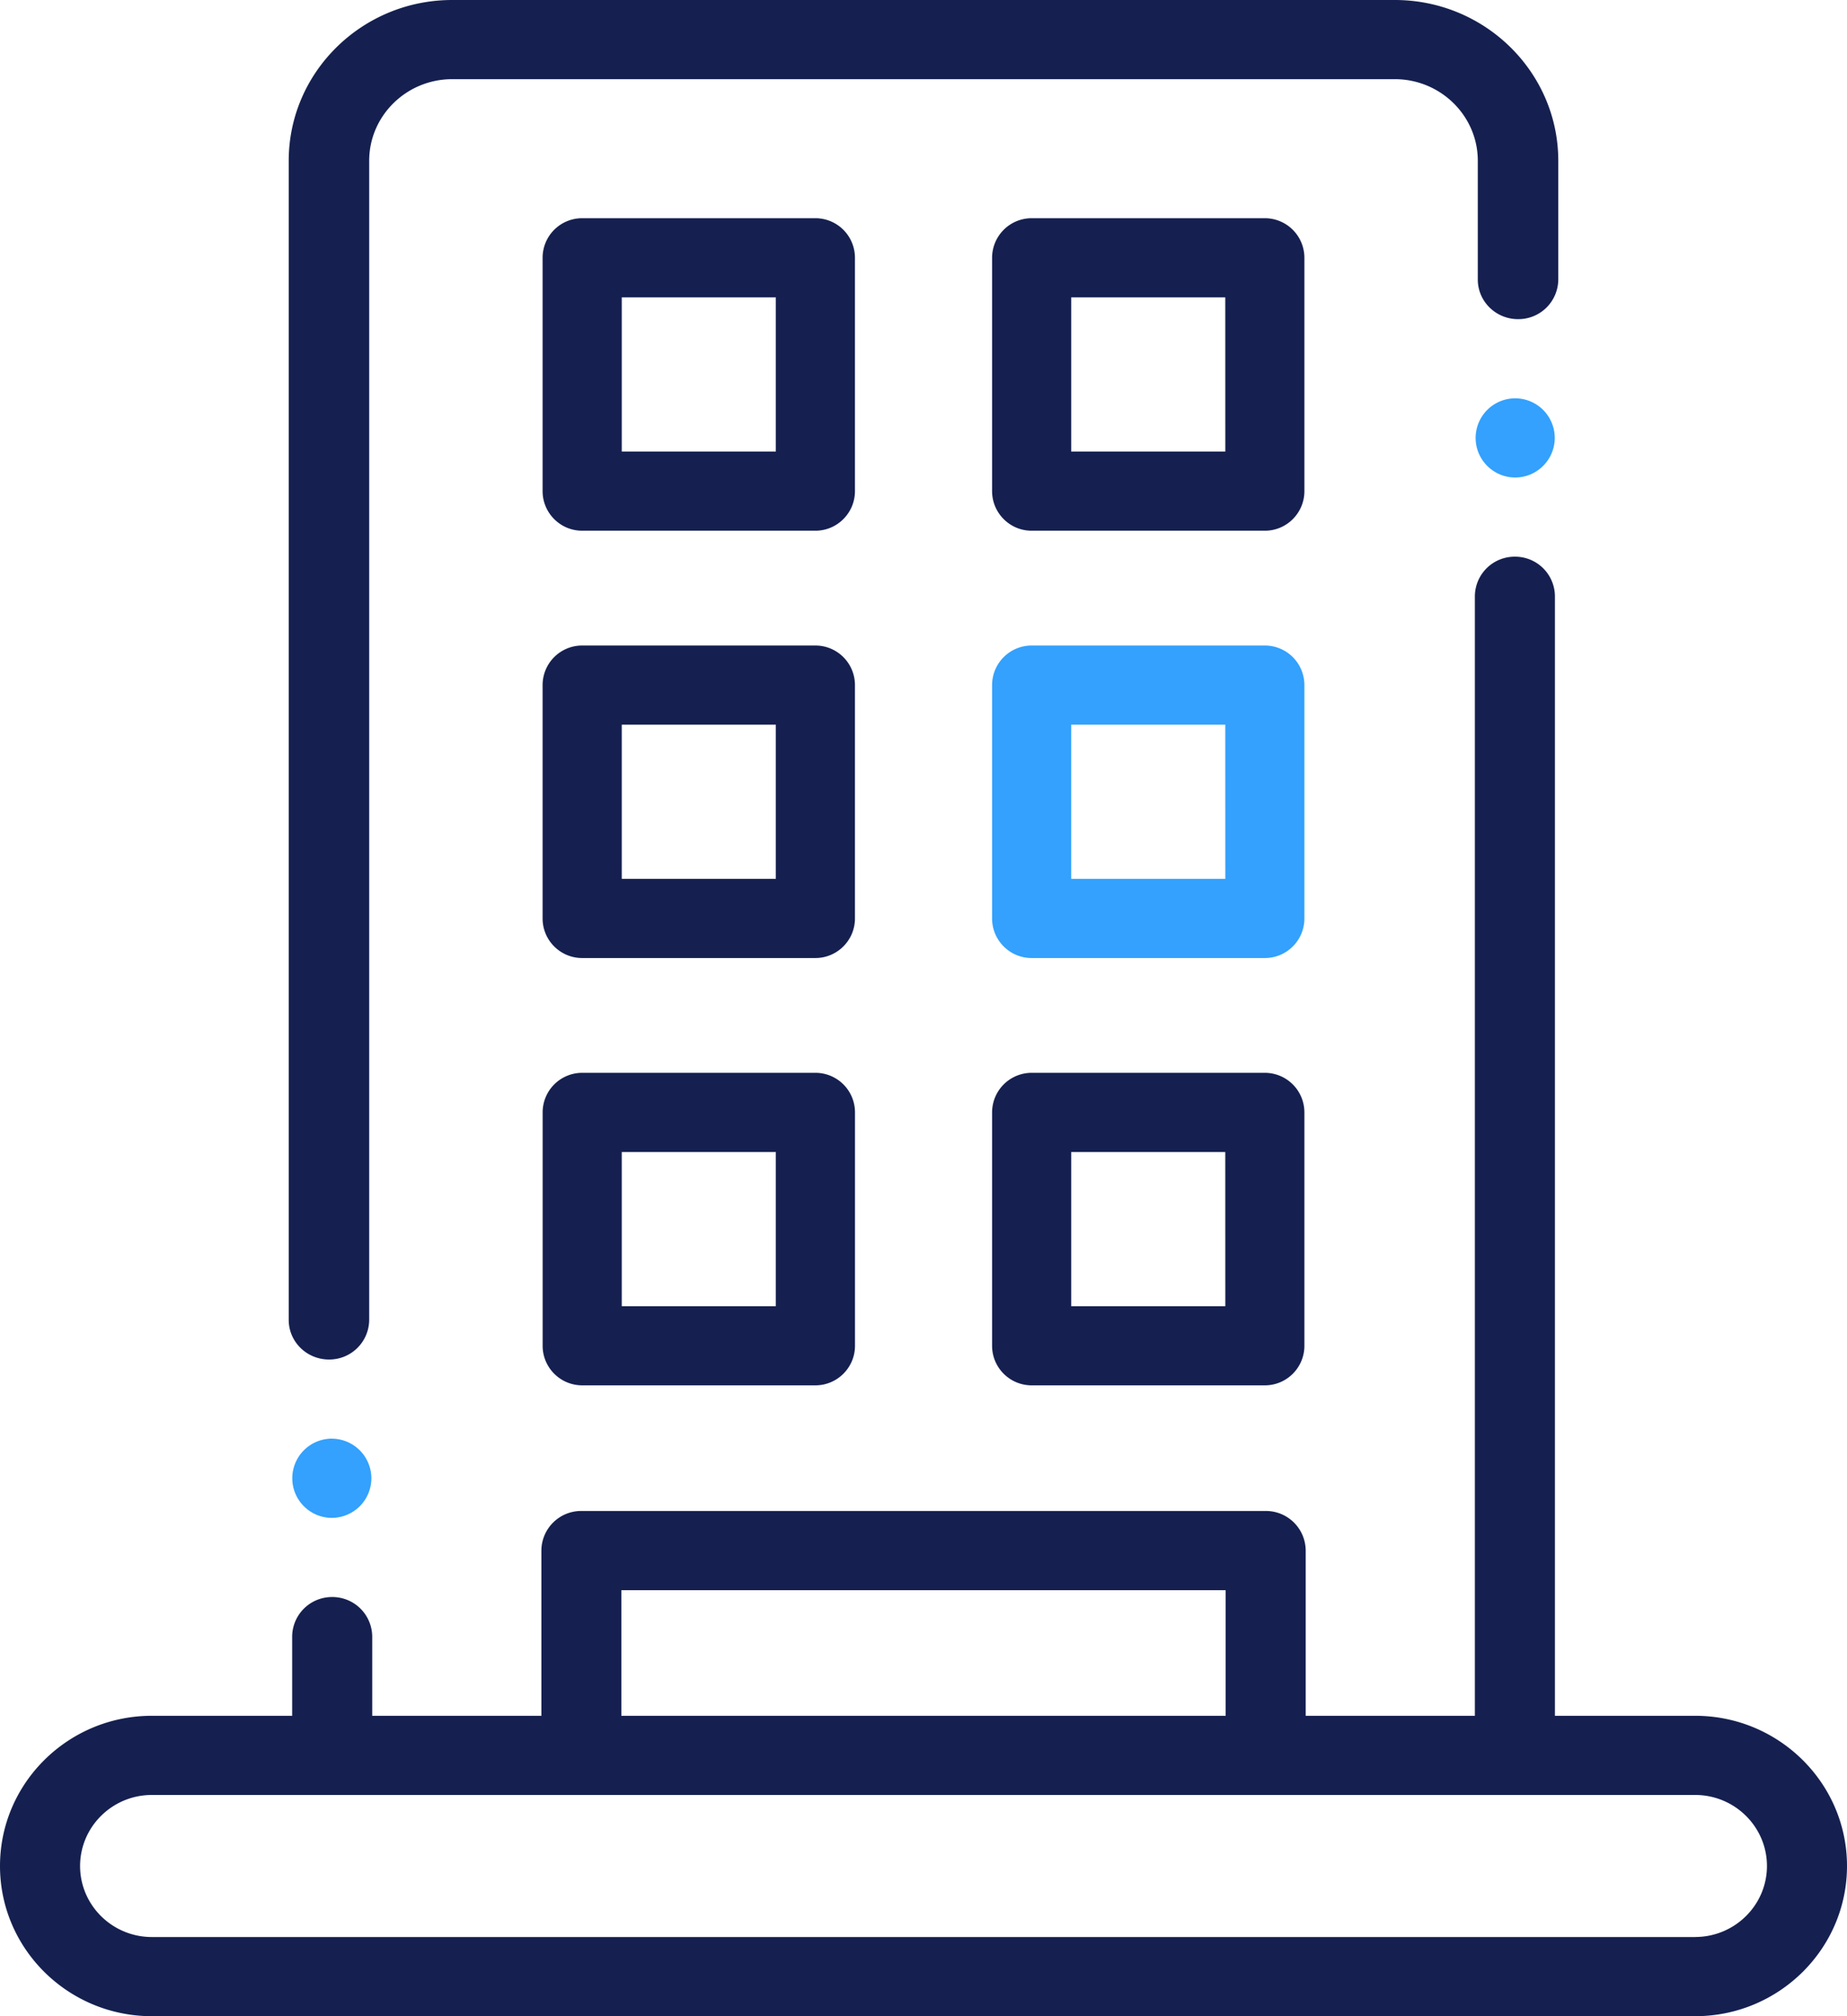
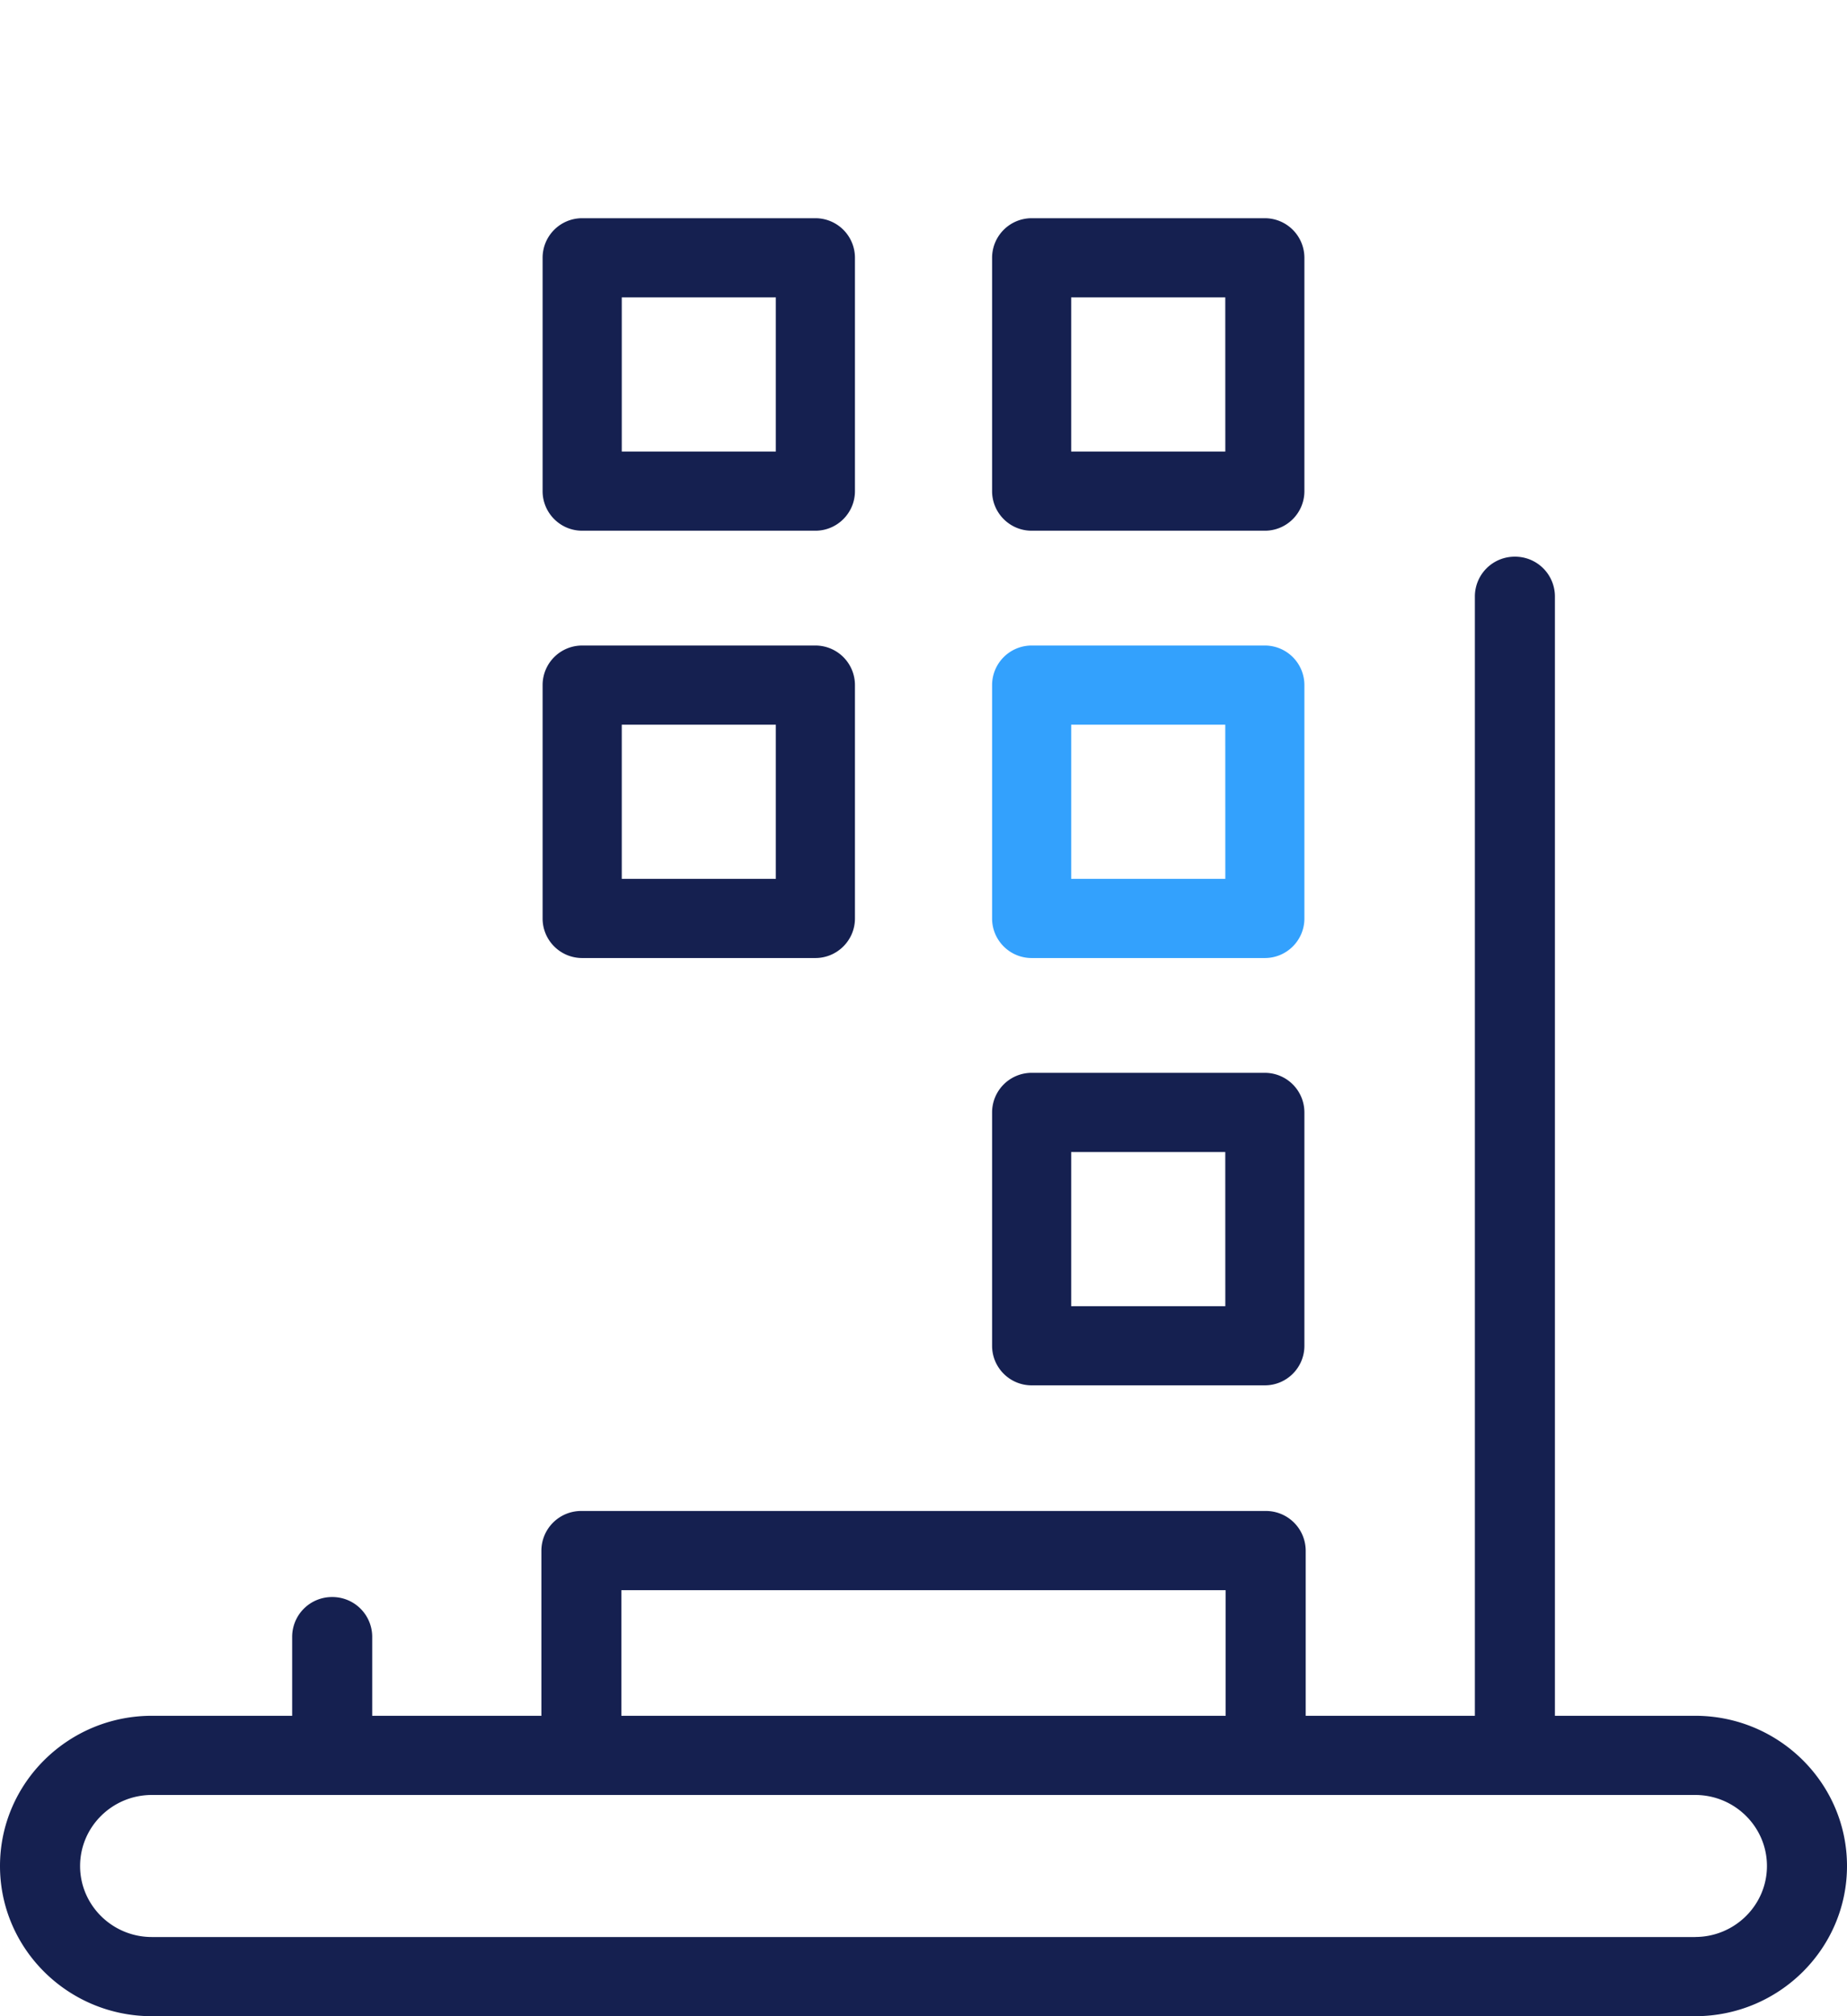
<svg xmlns="http://www.w3.org/2000/svg" width="44" height="48" viewBox="0 0 44 48">
  <g>
    <g>
      <g>
        <path fill="#152050" d="M40.383 46.115H3.618c-.944 0-1.71-.759-1.71-1.69 0-.933.766-1.692 1.71-1.692h36.765c.943 0 1.71.759 1.71 1.691s-.767 1.69-1.71 1.69zm-25.58-8.258h14.395v2.991H14.803zm22.239 2.991V14.195a.948.948 0 0 0-.954-.942.948.948 0 0 0-.953.942v26.653h-4.03v-3.933a.948.948 0 0 0-.954-.943H13.85a.948.948 0 0 0-.953.943v3.933h-4.03v-1.885a.948.948 0 0 0-.954-.942.948.948 0 0 0-.953.942v1.885H3.618C1.623 40.848 0 42.452 0 44.424S1.623 48 3.618 48h36.764C42.377 48 44 46.396 44 44.424s-1.623-3.576-3.618-3.576z" />
      </g>
      <g>
-         <path fill="#152050" d="M7.837 32.366a.95.95 0 0 0 .958-.942V3.828c0-1.071.887-1.943 1.977-1.943h22.456c1.09 0 1.977.872 1.977 1.943v2.828c0 .52.43.942.959.942a.95.95 0 0 0 .958-.942V3.828c0-2.11-1.747-3.828-3.894-3.828H10.772C8.625 0 6.878 1.717 6.878 3.828v27.596c0 .52.43.942.959.942z" />
-       </g>
+         </g>
      <g>
        <path fill="#152050" d="M29.19 31.097h-3.672v-3.67h3.671zm.942-5.556h-5.556a.943.943 0 0 0-.942.942v5.556c0 .52.422.942.942.942h5.556c.52 0 .942-.422.942-.942v-5.556a.943.943 0 0 0-.942-.942z" />
      </g>
      <g>
        <path fill="#33a1fd" d="M29.19 20.923h-3.672v-3.67h3.671zm1.884-4.613a.943.943 0 0 0-.942-.942h-5.556a.943.943 0 0 0-.942.942v5.556c0 .52.422.942.942.942h5.556c.52 0 .942-.422.942-.942z" />
      </g>
      <g>
-         <path fill="#152050" d="M18.482 31.097h-3.67v-3.67h3.67zm.942-5.556H13.87a.942.942 0 0 0-.943.942v5.556c0 .52.422.942.943.942h5.555c.52 0 .943-.422.943-.942v-5.556a.942.942 0 0 0-.943-.942z" />
-       </g>
+         </g>
      <g>
        <path fill="#152050" d="M18.482 10.75h-3.67V7.08h3.67zm1.885-4.613a.942.942 0 0 0-.943-.942h-5.555a.942.942 0 0 0-.943.942v5.555c0 .52.422.943.943.943h5.555c.52 0 .943-.422.943-.943z" />
      </g>
      <g>
        <path fill="#152050" d="M29.19 10.75h-3.672V7.08h3.671zm1.884-4.613a.943.943 0 0 0-.942-.942h-5.556a.943.943 0 0 0-.942.942v5.555c0 .52.422.943.942.943h5.556c.52 0 .942-.422.942-.943z" />
      </g>
      <g>
        <path fill="#152050" d="M18.482 20.923h-3.67v-3.67h3.67zm1.885-4.613a.942.942 0 0 0-.943-.942h-5.555a.942.942 0 0 0-.943.942v5.556c0 .52.422.942.943.942h5.555c.52 0 .943-.422.943-.942z" />
      </g>
      <g>
-         <path fill="#33a1fd" d="M7.905 34.25a.944.944 0 0 0-.942.943c0 .52.423.943.942.943a.944.944 0 0 0 .942-.943.945.945 0 0 0-.942-.942z" />
-       </g>
+         </g>
      <g>
-         <path fill="#33a1fd" d="M36.095 9.483a.944.944 0 0 0-.942.942c0 .52.424.943.942.943.52 0 .943-.424.943-.943a.944.944 0 0 0-.943-.942z" />
-       </g>
+         </g>
    </g>
  </g>
</svg>